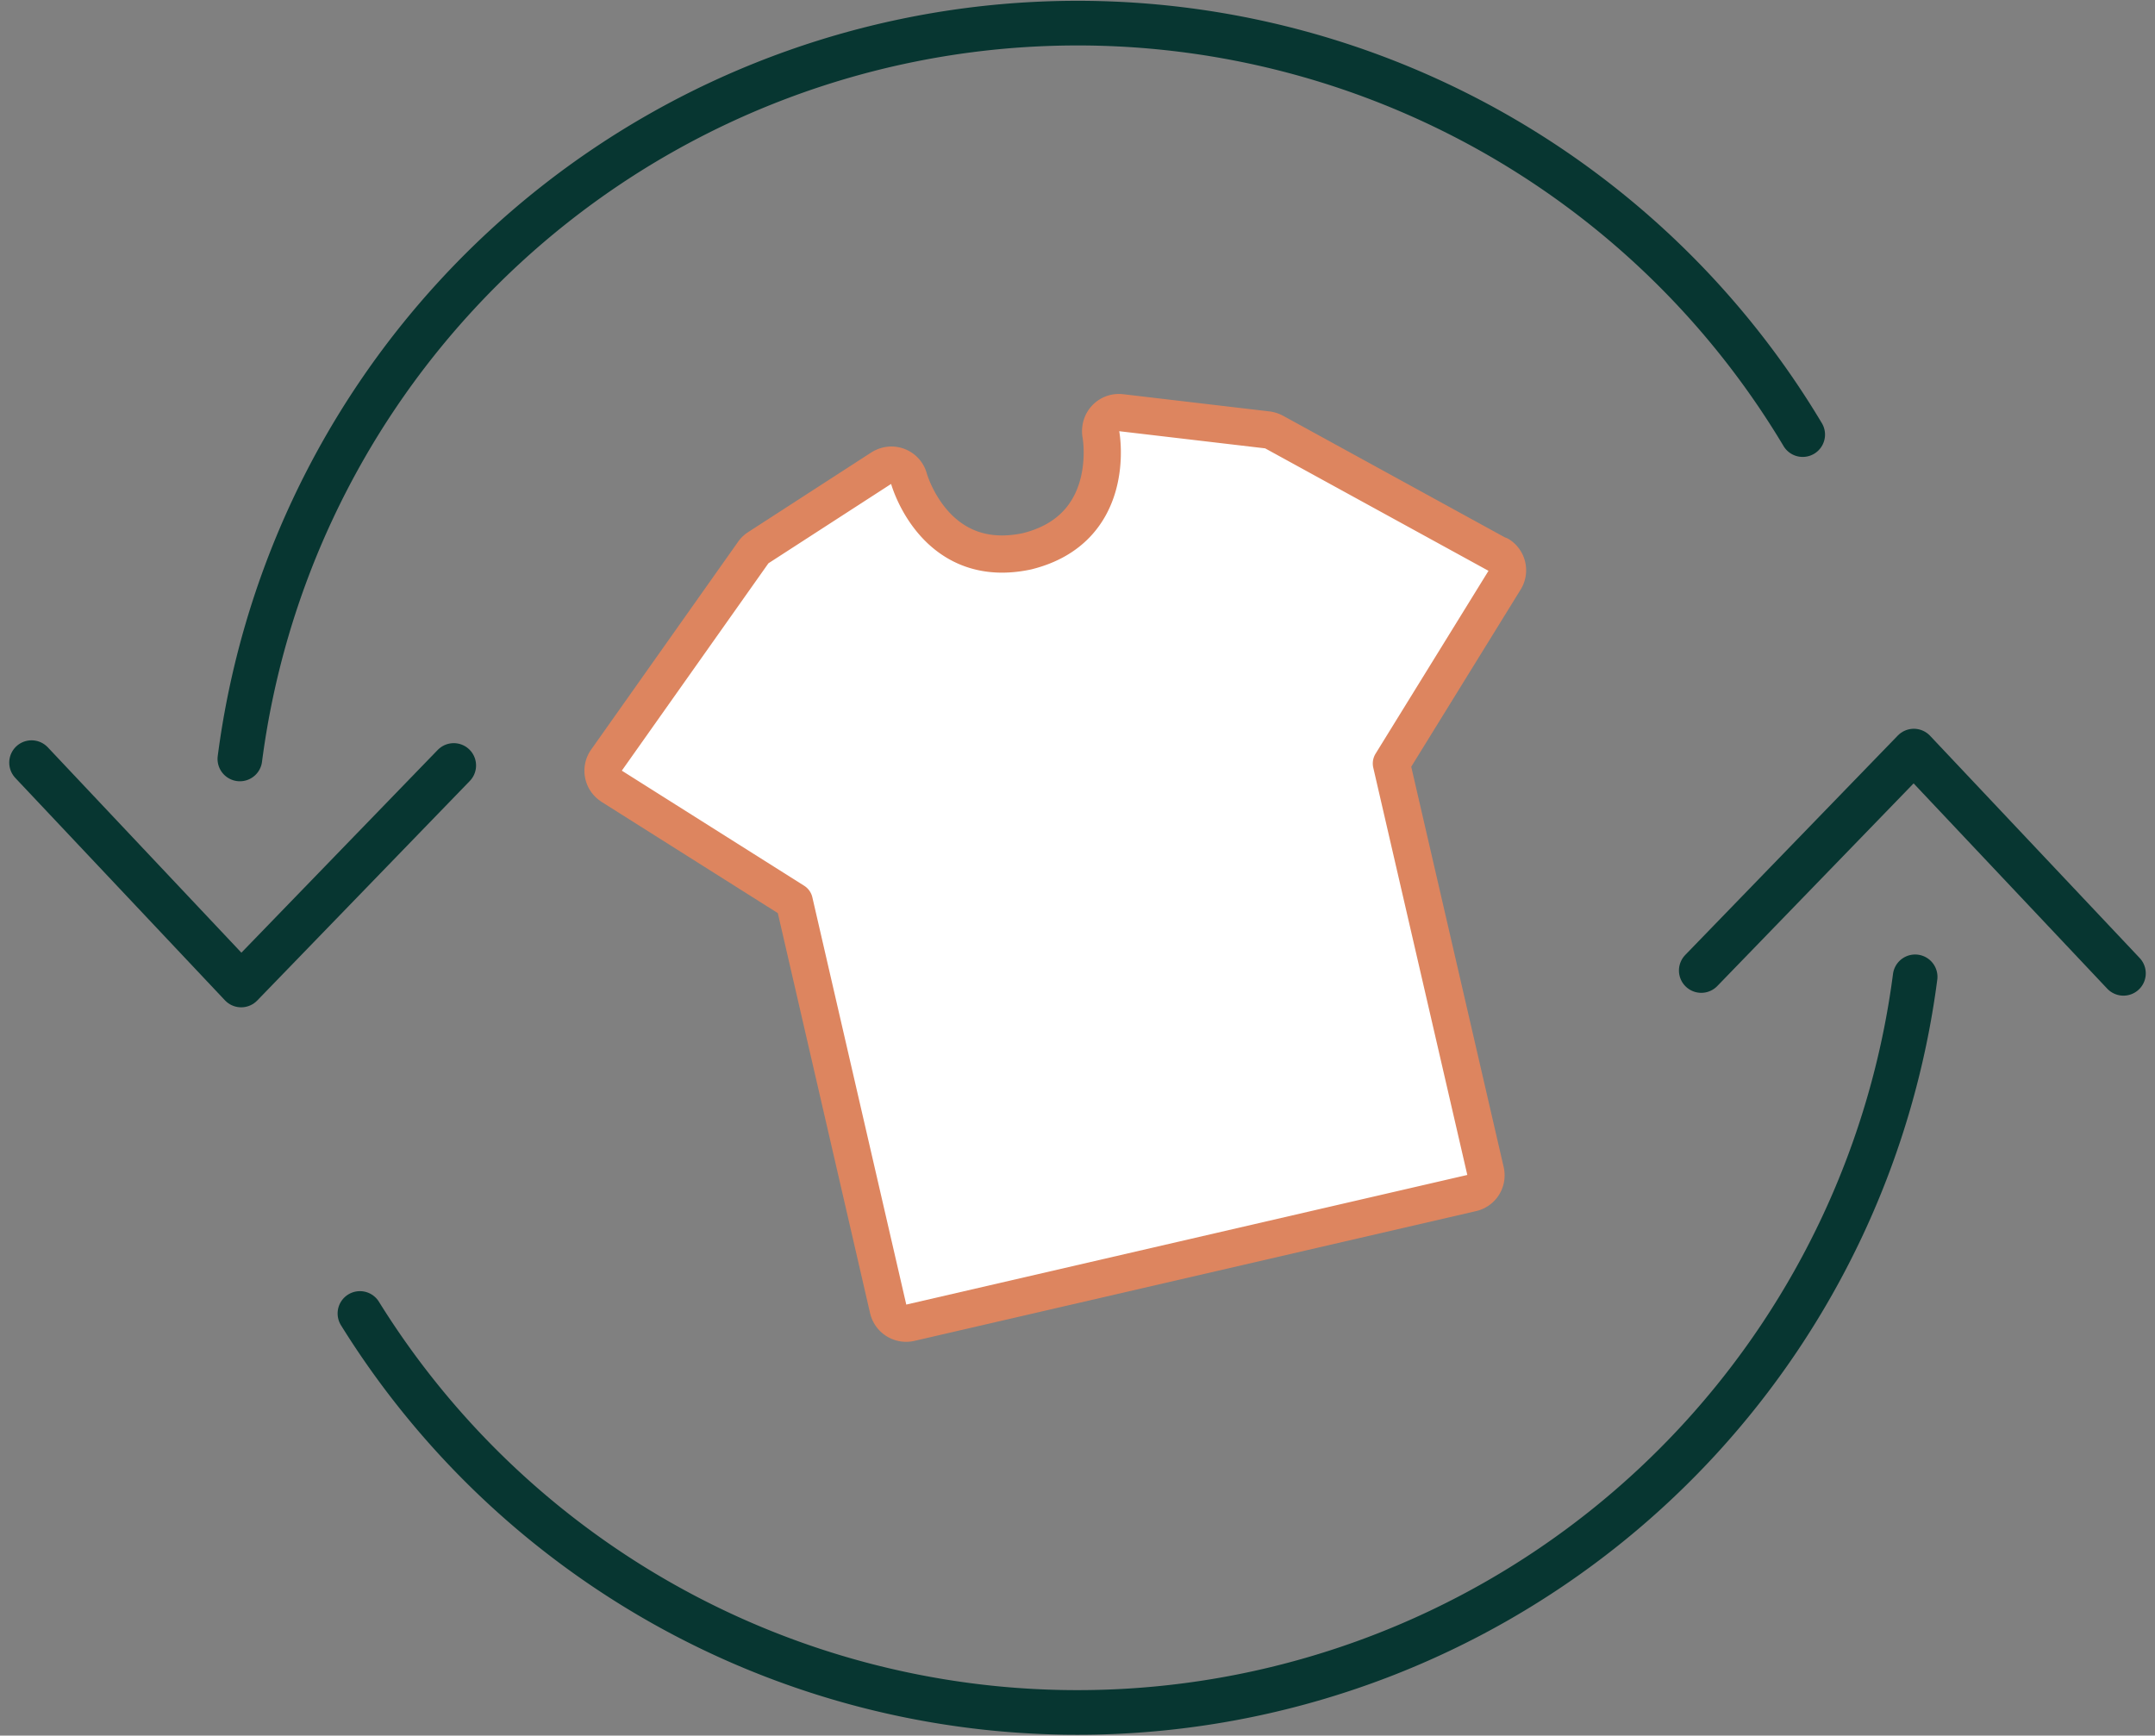
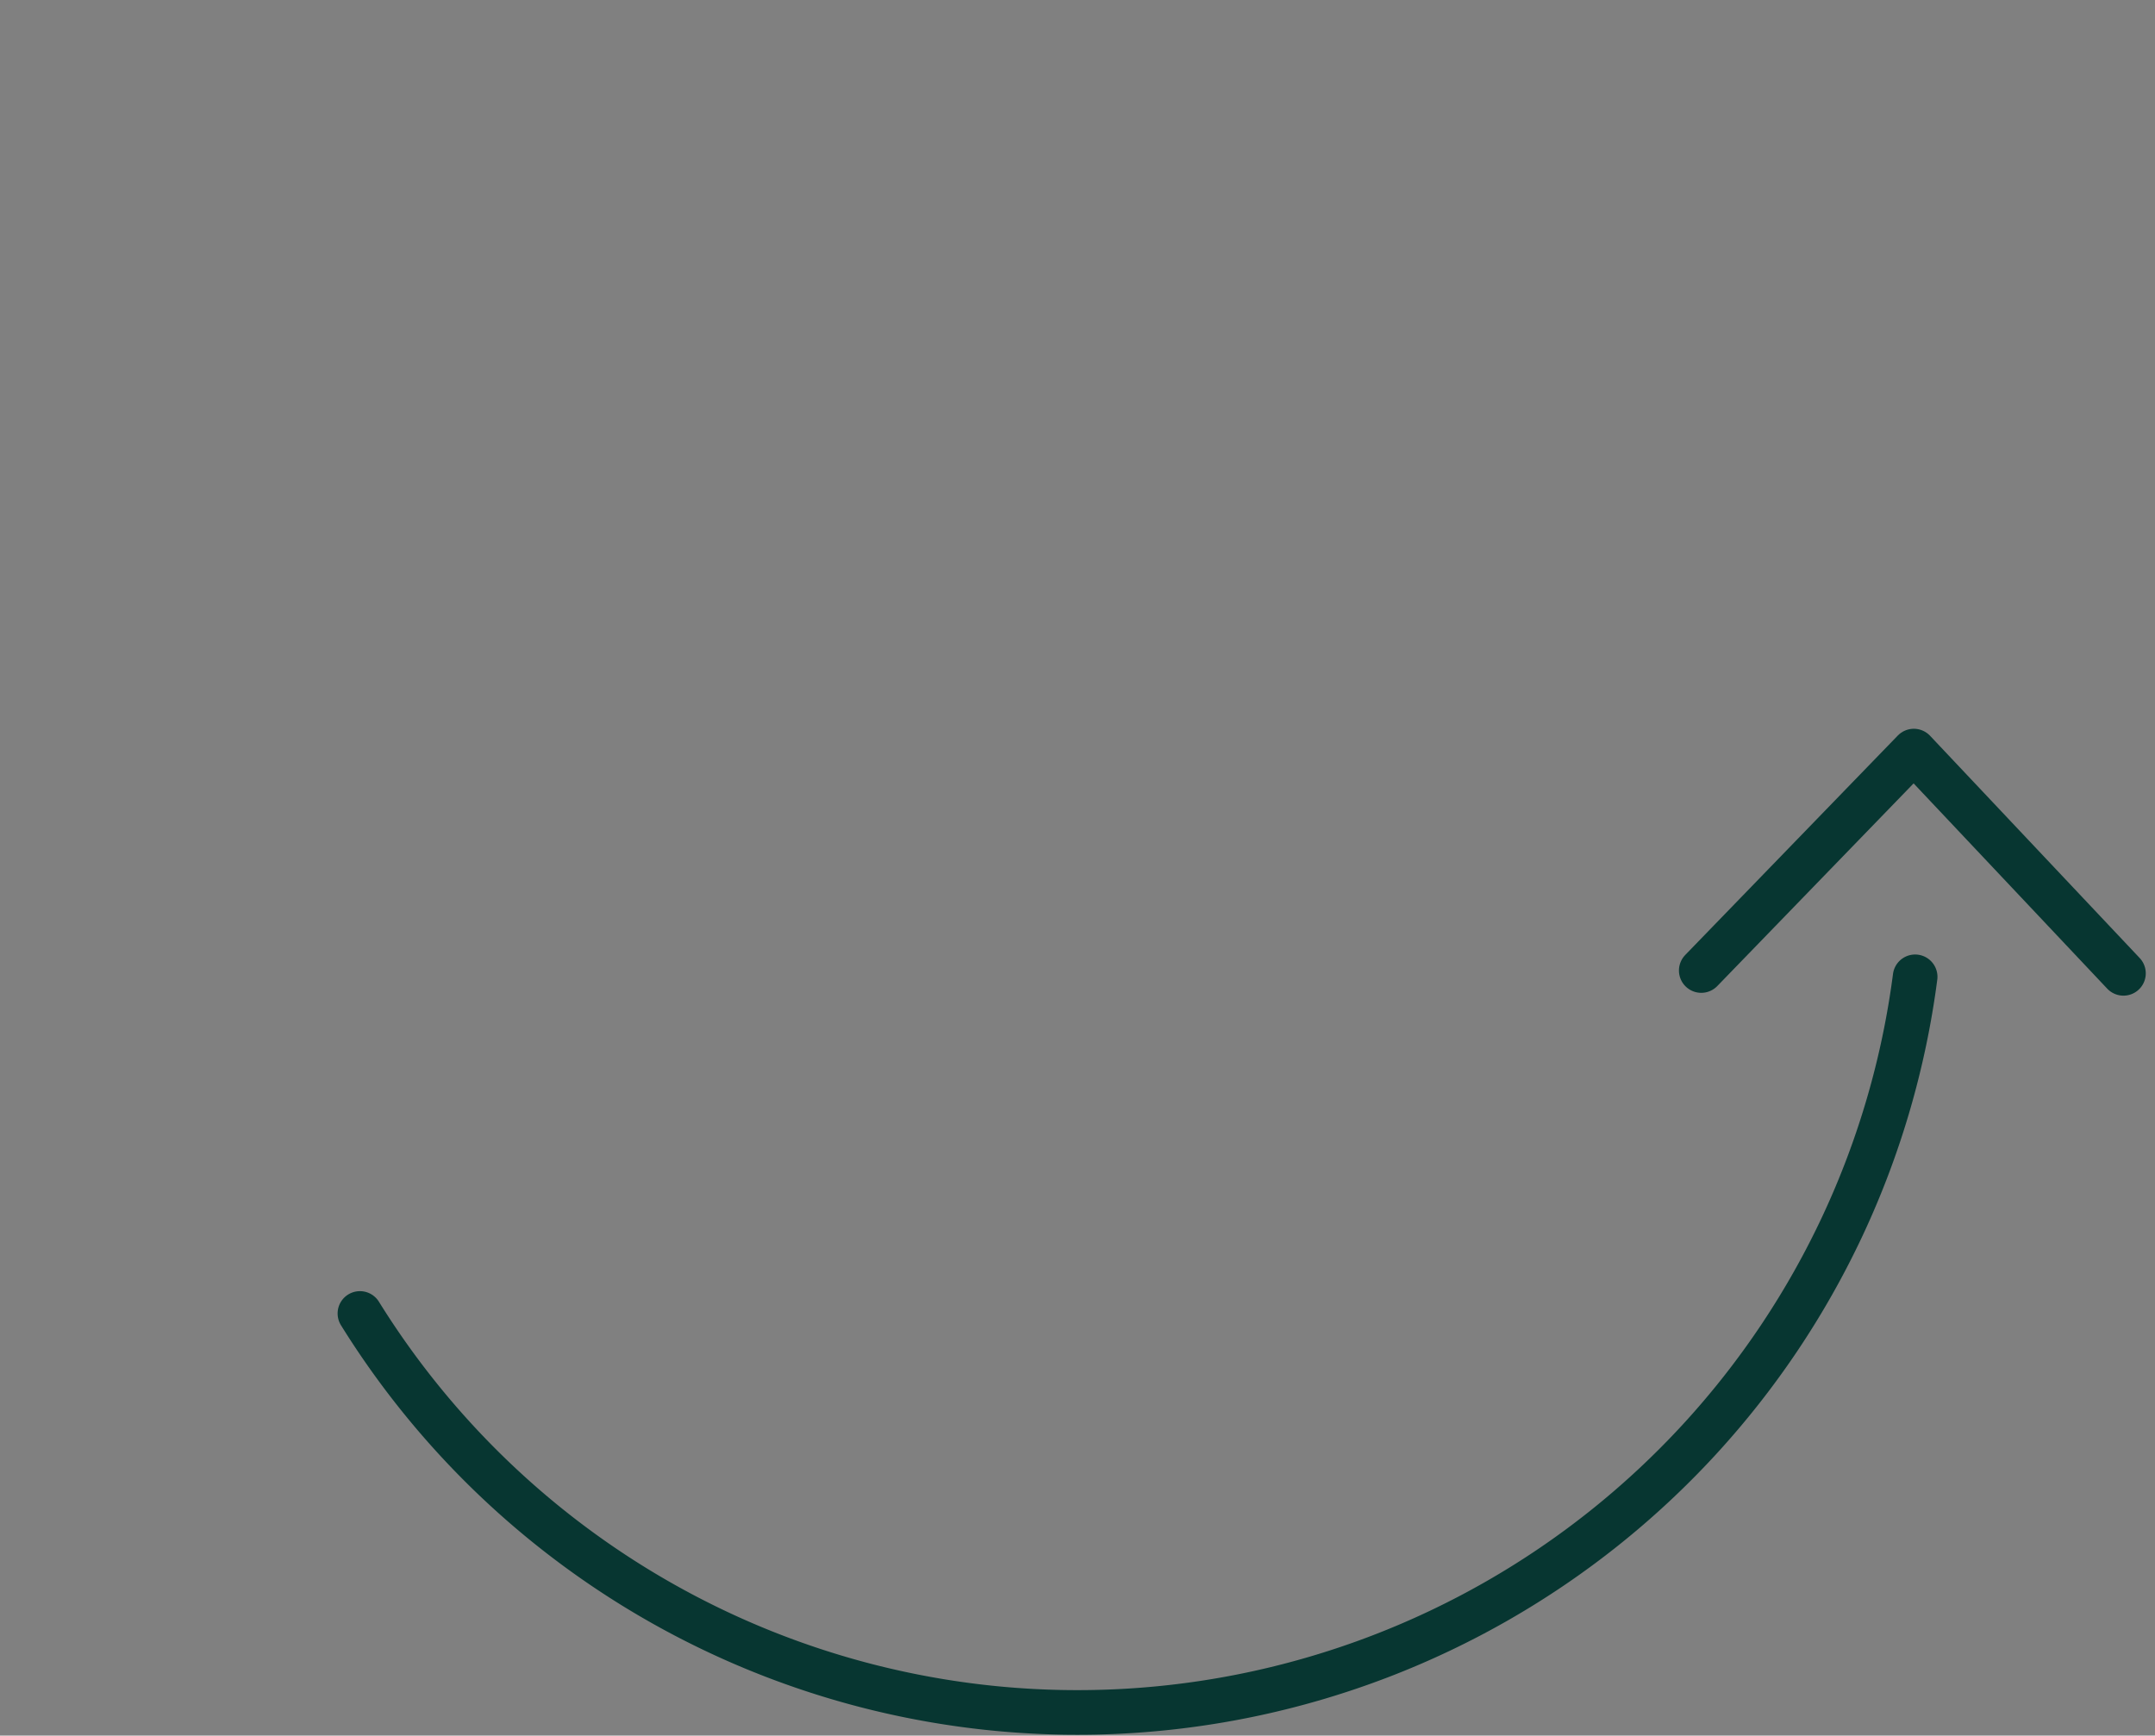
<svg xmlns="http://www.w3.org/2000/svg" width="289.633" height="233.275" viewBox="0 0 289.633 233.275">
  <rect x="0" y="0" width="289.633" height="233.275" fill="#808080" stroke="none" />
  <defs>
    <style>.a{isolation:isolate;}.b{fill:none;stroke:#073631;stroke-width:6px;}.b,.c{stroke-linecap:round;stroke-linejoin:round;}.c{fill:#fff;stroke:#dd855f;stroke-width:5px;}</style>
  </defs>
  <g class="a" transform="translate(-1190.759 -7051.508)">
-     <path class="b" d="M73.12,171.362a113.53,113.53,0,0,1,210.044-43.593" transform="translate(1149.878 6982.151)" />
    <path class="b" d="M293.159,160A113.53,113.53,0,0,1,84.14,205.248" transform="translate(1154.995 7022.799)" />
    <path class="b" d="M263.993,169.152,235.819,139.28,207.25,168.772" transform="translate(1212.159 7013.178)" />
-     <path class="b" d="M54,140.34l28.174,29.887,28.569-29.506" transform="translate(1141 7013.67)" />
-     <path class="c" d="M196.653,110.832a2.783,2.783,0,0,0-.893-.293l-19.681-2.314a2.445,2.445,0,0,0-2.724,2.138,2.358,2.358,0,0,0,0,.718c.117.527,2.123,12.784-9.914,15.771-12.2,2.607-15.742-9.284-15.888-9.811a2.431,2.431,0,0,0-3.031-1.669,2.664,2.664,0,0,0-.63.278L127.3,126.383a2.4,2.4,0,0,0-.674.659L106.86,155a2.431,2.431,0,0,0,.688,3.383l.1.073,24.5,15.463,12.637,54.8a2.475,2.475,0,0,0,2.929,1.83h0L223.23,213.1a2.431,2.431,0,0,0,1.83-2.929l-12.652-54.8,15.2-24.615a2.431,2.431,0,0,0-.688-3.383h-.1Z" transform="translate(1165.355 6998.751)" />
  </g>
</svg>